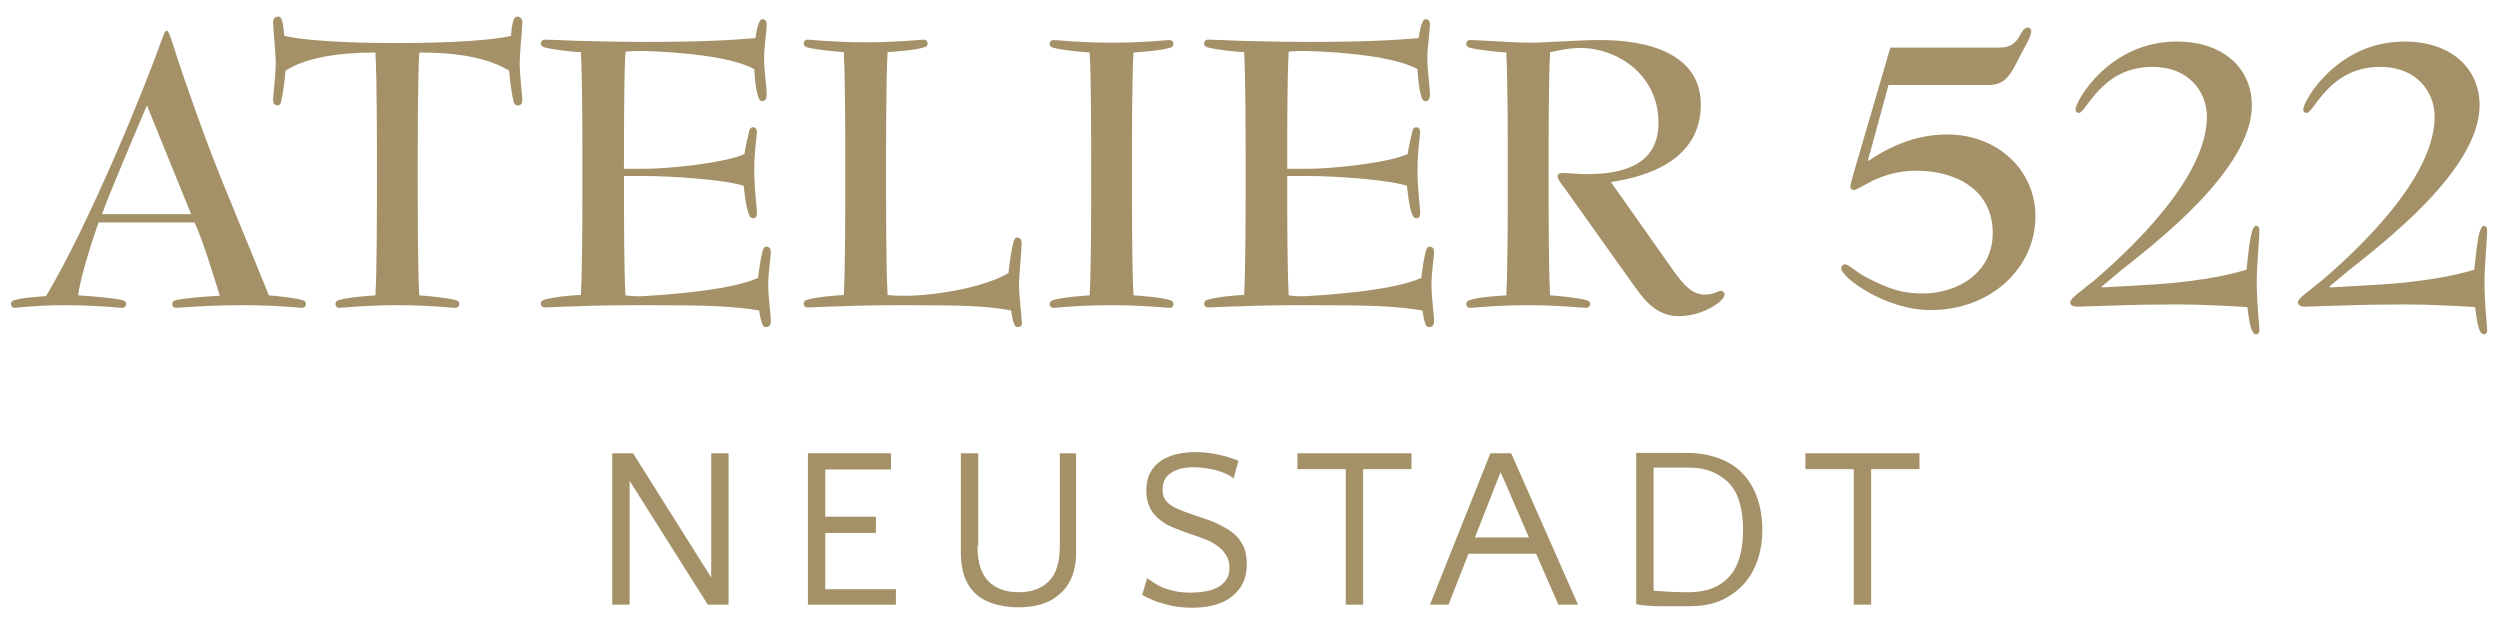
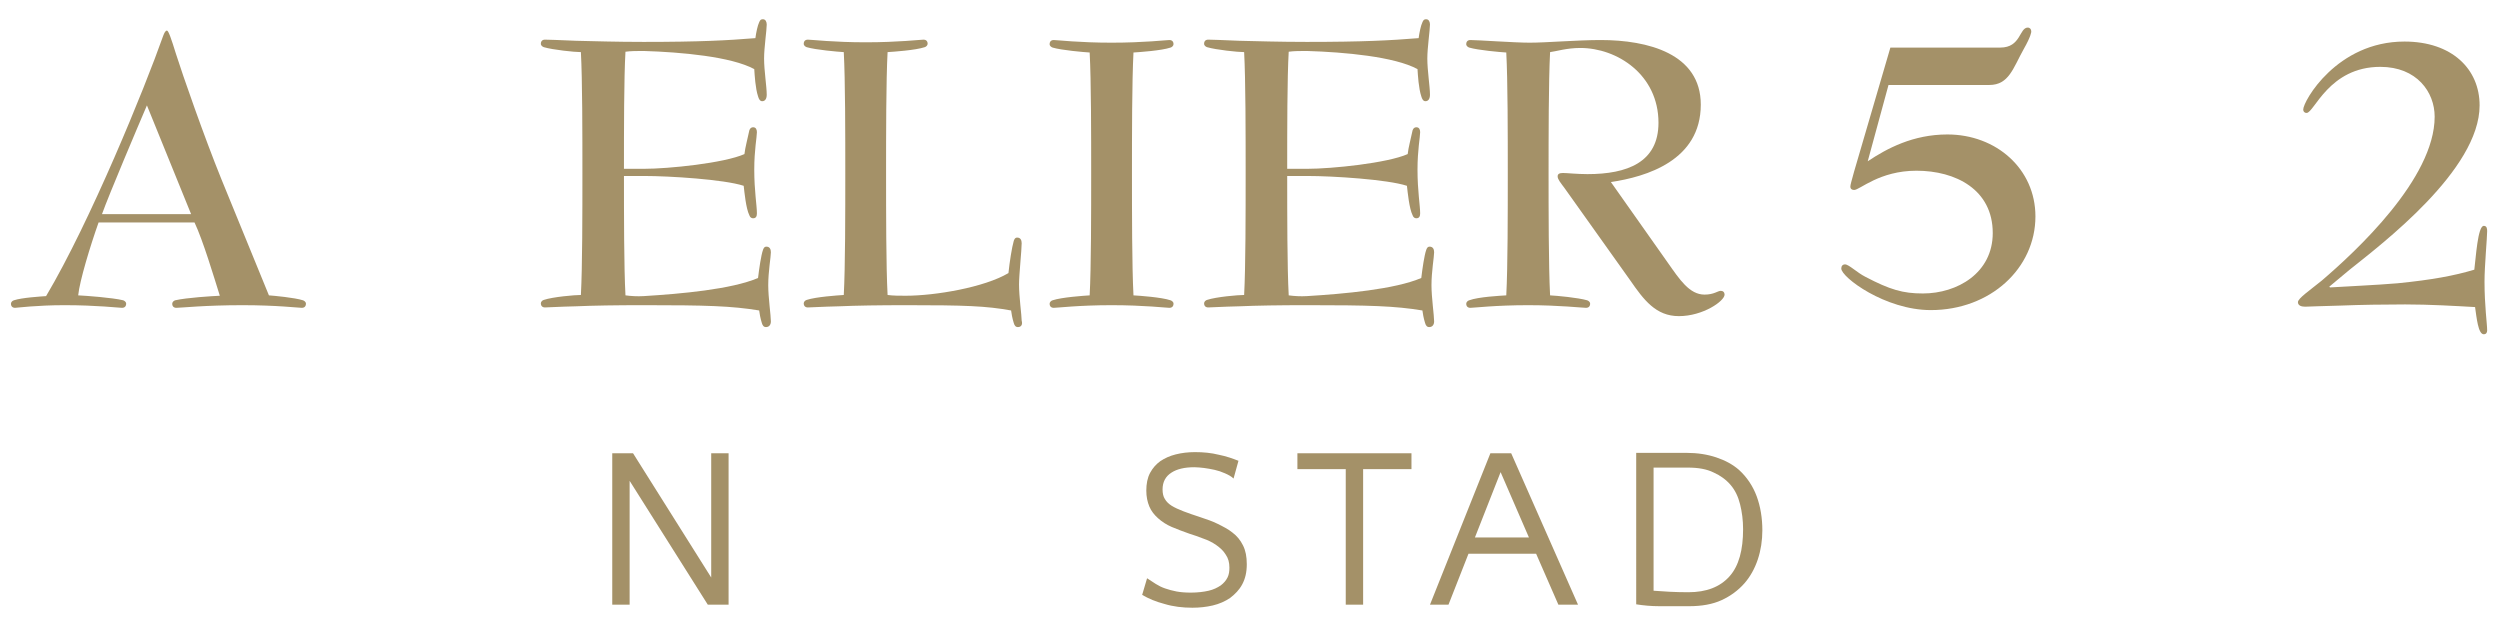
<svg xmlns="http://www.w3.org/2000/svg" version="1.1" id="Layer_1" x="0px" y="0px" width="661.9px" height="167.8px" viewBox="0 0 661.9 167.8" style="enable-background:new 0 0 661.9 167.8;" xml:space="preserve">
  <style type="text/css"> .st0{fill:#A49168;} </style>
  <g>
    <path class="st0" d="M71.2,78.2c1.4,0.1,6.8,0.6,9,1.3c0.3,0.1,0.8,0.4,0.8,0.9c0,0.7-0.4,1.1-1.1,1.1c-0.8,0-6.7-0.7-15.7-0.7 c-9.9,0-16.4,0.7-17.5,0.7c-0.7,0-1.1-0.4-1.1-1.1c0-0.4,0.4-0.8,0.8-0.9c3.1-0.7,9.7-1.1,11.8-1.2c-1.5-4.8-4.5-14.8-6.7-19.4 H26.1c-2.2,6.2-5,15.4-5.4,19.3c2.1,0.1,9,0.6,11.9,1.3c0.3,0.1,0.8,0.4,0.8,0.9c0,0.7-0.4,1.1-1.1,1.1c-0.8,0-6.7-0.7-15.2-0.7 c-7.4,0-12.7,0.7-13.1,0.7c-0.7,0-1.1-0.4-1.1-1.1c0-0.4,0.4-0.8,0.8-0.9c2.1-0.7,7.1-1,8.5-1.1c11.7-19.7,26.1-55,31-68.9 c0.3-0.8,0.6-1.4,1-1.4c0.4,0,1.1,2,2.4,6.2c1.7,5.4,7.5,22,12,33.1L71.2,78.2z M50.6,56.7L38.9,27.9c-2.4,5.6-10,23.5-11.9,28.8 H50.6z" />
-     <path class="st0" d="M136,27c-0.4-1.5-1-5.4-1.2-8.3c-5.5-3.3-13.3-4.8-23.8-4.8c-0.4,7.5-0.4,22-0.4,32.2s0,24.7,0.4,32.1 c1.7,0.1,7.4,0.6,9.8,1.3c0.3,0.1,0.8,0.4,0.8,0.9c0,0.7-0.4,1.1-1.1,1.1c-1,0-6.8-0.7-15.3-0.7c-8.6,0-14.5,0.7-15.3,0.7 c-0.7,0-1.1-0.4-1.1-1.1c0-0.4,0.4-0.8,0.8-0.9c2.4-0.8,8.2-1.2,9.8-1.3c0.4-7.4,0.4-21.9,0.4-32.1s0-24.7-0.4-32.2 c-10.2,0-18.7,1.5-23.8,4.8c-0.2,2.9-0.8,6.7-1.2,8.3c-0.1,0.4-0.3,0.9-0.9,0.9c-0.9,0-1.2-0.7-1.2-1.5c0-0.9,0.7-6.4,0.7-9.8 c0-2.5-0.7-9.3-0.7-10.7c0-0.8,0.4-1.5,1.3-1.5c0.6,0,0.9,0.4,1.1,1.1c0.4,1.5,0.4,3.1,0.6,4c7.4,1.7,23,1.9,30,1.9 c6.4,0,22.6-0.2,30-1.9c0.1-0.9,0.1-2.4,0.6-4c0.2-0.7,0.6-1.1,1.1-1.1c0.9,0,1.3,0.8,1.3,1.5c0,1.4-0.7,8.2-0.7,10.7 c0,3.4,0.7,8.9,0.7,9.8c0,0.9-0.3,1.5-1.2,1.5C136.3,27.9,136.1,27.3,136,27z" />
    <path class="st0" d="M165.2,46.9c0,9.8,0,24,0.4,31.3c1.5,0.2,3.1,0.3,4.8,0.2c9.9-0.6,23.3-1.8,30.3-4.8c0.3-2.5,0.8-6,1.3-7.4 c0.1-0.3,0.3-0.9,0.9-0.9c0.9,0,1.2,0.7,1.2,1.5c0,1.2-0.7,5.1-0.7,8.7c0,3.3,0.7,8,0.7,9.6c0,0.8-0.4,1.5-1.3,1.5 c-0.6,0-0.9-0.4-1.1-1.1c-0.4-1.3-0.6-2.5-0.7-3.3c-7.3-1.2-14-1.4-30.6-1.4c-7.3,0-13.3,0.1-17.9,0.3c-4.5,0.1-7.4,0.3-8.2,0.3 c-0.7,0-1.1-0.4-1.1-1.1c0-0.4,0.4-0.8,0.8-0.9c2.4-0.8,8.2-1.3,9.8-1.3c0.4-7.4,0.4-22,0.4-32.2s0-24.7-0.4-32.1 c-1.7,0-7.4-0.6-9.8-1.3c-0.3-0.1-0.8-0.4-0.8-0.9c0-0.7,0.4-1.1,1.1-1.1c0.8,0,3.6,0.1,8.2,0.3c4.5,0.1,10.6,0.3,17.9,0.3 c14.9,0,22.3-0.4,29.6-1c0.2-1.5,0.6-3.4,1-4.2c0.2-0.4,0.3-0.8,1-0.8c0.7,0,1,0.7,1,1.4c0,1.5-0.7,6.1-0.7,9 c0,3.2,0.7,7.4,0.7,9.6c0,1-0.4,1.7-1.2,1.7c-0.6,0-0.9-0.6-1.1-1.3c-0.7-2.1-0.9-5.6-1-7.2c-6.1-3.3-19.3-4.5-29.3-4.8 c-1.7,0-3.4,0-4.8,0.2c-0.4,6.9-0.4,20.7-0.4,31h5.3c6.5,0,21.2-1.5,26.6-3.9c0.2-1.8,0.8-3.9,1.3-6.3c0.2-0.6,0.6-0.8,1-0.8 c0.8,0,1,0.7,1,1.3c0,1.3-0.7,4.7-0.7,9.9c0,5.7,0.7,9.5,0.7,11.6c0,0.7-0.2,1.3-1,1.3c-0.4,0-0.8-0.2-1-0.8 c-0.9-1.8-1.3-6.1-1.5-7.8c-5.2-1.7-19.7-2.6-26.3-2.6H165.2z" />
    <path class="st0" d="M269.5,86.6c-0.6,0-0.9-0.4-1.1-1.1c-0.4-1.3-0.6-2.5-0.7-3.3c-6.6-1.2-12.3-1.4-27.7-1.4 c-7.3,0-13.3,0.1-17.9,0.3c-4.5,0.1-7.4,0.3-8.2,0.3c-0.7,0-1.1-0.4-1.1-1.1c0-0.4,0.4-0.8,0.8-0.9c2.4-0.8,8.2-1.2,9.8-1.3 c0.4-7.4,0.4-22,0.4-32.2s0-24.7-0.4-32.1c-1.7-0.1-7.4-0.6-9.8-1.3c-0.3-0.1-0.8-0.4-0.8-0.9c0-0.7,0.4-1.1,1.1-1.1 c1,0,6.8,0.7,15.3,0.7c8.6,0,14.5-0.7,15.3-0.7c0.7,0,1.1,0.4,1.1,1.1c0,0.4-0.4,0.8-0.8,0.9c-2.4,0.8-8.2,1.2-9.8,1.3 c-0.4,7.4-0.4,21.9-0.4,32.1s0,24.7,0.4,32.2c1.5,0.2,3.1,0.2,4.8,0.2c7.8,0,20.8-2.2,27.2-6c0.3-2.9,0.9-6.8,1.4-8.5 c0.1-0.3,0.3-0.9,0.9-0.9c0.9,0,1.2,0.7,1.2,1.5c0,1.8-0.7,8.4-0.7,10.9c0,3.3,0.7,8.2,0.7,9.6C270.8,85.9,270.4,86.6,269.5,86.6z" />
    <path class="st0" d="M309.9,79.5c0.3,0.1,0.8,0.4,0.8,0.9c0,0.7-0.4,1.1-1.1,1.1c-0.8,0-6.7-0.7-15.3-0.7c-8.6,0-14.4,0.7-15.3,0.7 c-0.7,0-1.1-0.4-1.1-1.1c0-0.4,0.4-0.8,0.8-0.9c2.4-0.8,8.2-1.2,9.8-1.3c0.4-7.4,0.4-22,0.4-32.2s0-24.7-0.4-32.1 c-1.7-0.1-7.4-0.6-9.8-1.3c-0.3-0.1-0.8-0.4-0.8-0.9c0-0.7,0.4-1.1,1.1-1.1c0.9,0,6.7,0.7,15.3,0.7c8.6,0,14.5-0.7,15.3-0.7 c0.7,0,1.1,0.4,1.1,1.1c0,0.4-0.4,0.8-0.8,0.9c-2.4,0.8-8.2,1.2-9.8,1.3c-0.4,7.7-0.4,21.9-0.4,32.1s0,24.5,0.4,32.2 C301.8,78.3,307.5,78.7,309.9,79.5z" />
    <path class="st0" d="M340.8,46.9c0,9.8,0,24,0.4,31.3c1.5,0.2,3.1,0.3,4.8,0.2c9.9-0.6,23.3-1.8,30.3-4.8c0.3-2.5,0.8-6,1.3-7.4 c0.1-0.3,0.3-0.9,0.9-0.9c0.9,0,1.2,0.7,1.2,1.5c0,1.2-0.7,5.1-0.7,8.7c0,3.3,0.7,8,0.7,9.6c0,0.8-0.4,1.5-1.3,1.5 c-0.6,0-0.9-0.4-1.1-1.1c-0.4-1.3-0.6-2.5-0.7-3.3c-7.3-1.2-14-1.4-30.6-1.4c-7.3,0-13.3,0.1-17.9,0.3c-4.5,0.1-7.4,0.3-8.2,0.3 c-0.7,0-1.1-0.4-1.1-1.1c0-0.4,0.4-0.8,0.8-0.9c2.4-0.8,8.2-1.3,9.8-1.3c0.4-7.4,0.4-22,0.4-32.2s0-24.7-0.4-32.1 c-1.7,0-7.4-0.6-9.8-1.3c-0.3-0.1-0.8-0.4-0.8-0.9c0-0.7,0.4-1.1,1.1-1.1c0.8,0,3.6,0.1,8.2,0.3c4.5,0.1,10.6,0.3,17.9,0.3 c14.9,0,22.3-0.4,29.6-1c0.2-1.5,0.6-3.4,1-4.2c0.2-0.4,0.3-0.8,1-0.8c0.7,0,1,0.7,1,1.4c0,1.5-0.7,6.1-0.7,9 c0,3.2,0.7,7.4,0.7,9.6c0,1-0.4,1.7-1.2,1.7c-0.6,0-0.9-0.6-1.1-1.3c-0.7-2.1-0.9-5.6-1-7.2c-6.1-3.3-19.3-4.5-29.3-4.8 c-1.7,0-3.4,0-4.8,0.2c-0.4,6.9-0.4,20.7-0.4,31h5.3c6.5,0,21.2-1.5,26.6-3.9c0.2-1.8,0.8-3.9,1.3-6.3c0.2-0.6,0.6-0.8,1-0.8 c0.8,0,1,0.7,1,1.3c0,1.3-0.7,4.7-0.7,9.9c0,5.7,0.7,9.5,0.7,11.6c0,0.7-0.2,1.3-1,1.3c-0.4,0-0.8-0.2-1-0.8 c-0.9-1.8-1.3-6.1-1.5-7.8c-5.2-1.7-19.7-2.6-26.3-2.6H340.8z" />
    <path class="st0" d="M414.3,49.9c-1.1-1.5-1.9-2.4-1.9-3.2c0-0.6,0.4-0.9,1.4-0.9c1.1,0,3.7,0.3,6.5,0.3c10.5,0,18.8-3.1,18.8-13.6 c0-12.7-10.9-19.8-20.7-19.8c-3.6,0-6.4,0.9-8,1.1C410,21.6,410,36.6,410,46c0,9.1,0,24.4,0.4,32.2c1.9,0.1,7.3,0.6,9.8,1.3 c0.3,0.1,0.8,0.4,0.8,0.9c0,0.7-0.4,1.1-1.1,1.1c-0.9,0-7.2-0.7-15.3-0.7c-8.6,0-14.4,0.7-15.3,0.7c-0.7,0-1.1-0.4-1.1-1.1 c0-0.4,0.4-0.8,0.8-0.9c2.4-0.9,8.2-1.2,9.8-1.3c0.4-7.4,0.4-22,0.4-32.2s0-24.7-0.4-32.1c-1.7-0.1-7.4-0.6-9.8-1.3 c-0.3-0.1-0.8-0.4-0.8-0.9c0-0.7,0.4-1.1,1.1-1.1c2.1,0,11.6,0.7,15.7,0.7c4.5,0,12.5-0.7,18.8-0.7c12.5,0,26.5,3.6,26.5,17.1 c0,14.8-14.4,19.1-23.8,20.5l15.1,21.4c3.1,4.4,5.7,8.4,9.7,8.4c2.5,0,3.5-1,4.3-1c0.6,0,1,0.4,1,1c0,1.7-5.7,5.7-12.1,5.7 c-6.1,0-9.3-4.3-12.9-9.5L414.3,49.9z" />
    <path class="st0" d="M494.5,42.7c5.1-3.4,12-7.1,21.1-7.1c12.9,0,23.3,9.1,23.3,21.7c0,13.7-11.9,24.8-27.7,24.8 c-12.1,0-23.7-8.7-23.7-11c0-0.6,0.3-1.1,1-1.1c1,0,3.2,2.2,5.4,3.3c6.5,3.4,9.9,4.4,15.2,4.4c9.1,0,18.5-5.4,18.5-16 c0-11.5-9.8-16.5-20.2-16.5c-9.8,0-15,5.1-16.5,5.1c-0.6,0-1-0.3-1-0.9c0-0.4,0.3-1.5,1-4l9.6-32.8h29.1c5.5,0,5-5.3,7.3-5.3 c0.4,0,0.9,0.3,0.9,1.1c0,0,0,1.1-2,4.6c-2.8,5-3.9,9.5-9.1,9.5H500L494.5,42.7z" />
-     <path class="st0" d="M556.4,75.9l0.2,0.2c4.6-0.3,12-0.6,17.9-1.1c9-0.9,15-2,20.3-3.6c0.4-3,0.9-11.6,2.5-11.6 c0.8,0,0.9,0.7,0.9,1.4c0,1.7-0.7,9.3-0.7,13.3c0,6.5,0.7,11.2,0.7,13c0,0.6-0.3,1-0.9,1c-1.5,0-1.9-4.5-2.3-7.2 c-5.3-0.3-12.1-0.7-18.5-0.7c-5.7,0-11.9,0.1-16.9,0.3c-5,0.1-8.7,0.3-9.6,0.3c-1,0-1.9-0.3-1.9-1.2c0-1,3.1-3.1,6.3-5.7 c9-7.7,29.9-27,29.9-43.4c0-6.5-4.7-13.2-14.4-13.2c-13.6,0-17.5,12.2-19.5,12.2c-0.6,0-0.9-0.4-0.9-0.9c0-2.2,8.9-18,26.8-18 c12.6,0,19.9,7.3,19.9,16.9c0,17.1-25.9,36.7-34.4,43.5L556.4,75.9z" />
    <path class="st0" d="M616.7,75.9l0.2,0.2c4.6-0.3,12-0.6,17.9-1.1c9-0.9,15-2,20.3-3.6c0.4-3,0.9-11.6,2.5-11.6 c0.8,0,0.9,0.7,0.9,1.4c0,1.7-0.7,9.3-0.7,13.3c0,6.5,0.7,11.2,0.7,13c0,0.6-0.3,1-0.9,1c-1.5,0-1.9-4.5-2.3-7.2 c-5.3-0.3-12.1-0.7-18.5-0.7c-5.7,0-11.9,0.1-16.9,0.3c-5,0.1-8.7,0.3-9.6,0.3c-1,0-1.9-0.3-1.9-1.2c0-1,3.1-3.1,6.3-5.7 c9-7.7,29.9-27,29.9-43.4c0-6.5-4.7-13.2-14.4-13.2c-13.6,0-17.5,12.2-19.5,12.2c-0.6,0-0.9-0.4-0.9-0.9c0-2.2,8.9-18,26.8-18 c12.6,0,19.9,7.3,19.9,16.9c0,17.1-25.9,36.7-34.4,43.5L616.7,75.9z" />
  </g>
  <g>
    <path class="st0" d="M166.7,127.3v32.8h-4.6V120h5.5l20.7,32.9V120h4.6v40.1h-5.5L166.7,127.3z" />
-     <path class="st0" d="M237.1,160.1h-23.2V120h22v4.3h-17.4v12.5h13.4v4.3h-13.4v14.9h18.7V160.1z" />
-     <path class="st0" d="M258.8,144.5c0,4.4,1,7.5,2.9,9.4c1.9,1.9,4.6,2.9,8,2.9s6.1-1,8-2.9c1.9-1.9,2.9-5,2.9-9.4V120h4.3v26.6 c0,2-0.3,3.8-0.9,5.6c-0.6,1.7-1.5,3.2-2.8,4.5c-1.3,1.3-2.8,2.3-4.7,3c-1.9,0.7-4.2,1.1-6.7,1.1c-2.8,0-5.2-0.4-7.2-1.1 c-2-0.7-3.6-1.7-4.8-3s-2.1-2.8-2.6-4.5c-0.5-1.7-0.8-3.6-0.8-5.6V120h4.6V144.5z" />
    <path class="st0" d="M307.8,129.6c0,1,0.2,1.9,0.6,2.5c0.4,0.7,1,1.3,1.8,1.8c0.8,0.5,1.9,1,3.2,1.5c1.3,0.5,2.8,1,4.6,1.6 c1.5,0.5,3,1,4.4,1.7s2.8,1.4,3.9,2.3c1.2,0.9,2.1,2,2.8,3.4c0.7,1.4,1,3,1,5c0,2.1-0.4,3.8-1.2,5.3c-0.8,1.5-1.9,2.6-3.2,3.6 c-1.3,0.9-2.9,1.6-4.6,2c-1.7,0.4-3.5,0.6-5.4,0.6c-2.6,0-5.1-0.3-7.4-1c-2.3-0.6-4.2-1.4-5.9-2.4l1.3-4.4c0.8,0.5,1.5,1,2.3,1.5 c0.8,0.5,1.6,0.9,2.5,1.2c0.9,0.3,1.9,0.6,3,0.8s2.3,0.3,3.8,0.3c1.8,0,3.4-0.2,4.7-0.5c1.3-0.3,2.3-0.8,3.2-1.4 c0.8-0.6,1.4-1.3,1.8-2.1s0.5-1.7,0.5-2.6c0-1.4-0.3-2.5-1-3.5c-0.6-1-1.5-1.8-2.5-2.5c-1-0.7-2.2-1.3-3.4-1.7 c-1.2-0.5-2.5-0.9-3.7-1.3c-1.7-0.6-3.3-1.2-4.7-1.8c-1.4-0.6-2.6-1.4-3.6-2.3c-1-0.9-1.8-1.9-2.3-3.1c-0.5-1.2-0.8-2.6-0.8-4.2 c0-1.8,0.3-3.4,1-4.7s1.6-2.3,2.7-3.1c1.2-0.8,2.5-1.4,4.1-1.8c1.6-0.4,3.3-0.6,5.1-0.6c2.2,0,4.3,0.2,6.3,0.7c2,0.4,3.7,1,5.2,1.6 l-1.3,4.7c-0.6-0.6-1.4-1-2.3-1.4c-0.9-0.4-1.8-0.7-2.7-0.9c-1-0.2-1.9-0.4-2.8-0.5c-0.9-0.1-1.8-0.2-2.6-0.2c-2.6,0-4.6,0.5-6,1.4 C308.6,126.1,307.8,127.6,307.8,129.6z" />
    <path class="st0" d="M373.7,124.2h-12.8v35.9h-4.6v-35.9h-12.8V120h30.2V124.2z" />
    <path class="st0" d="M417.8,160.1h-5.2l-5.9-13.5h-17.9l-5.3,13.5h-4.9l16-40.1h5.5L417.8,160.1z M390.5,142.3h14.3l-7.5-17.3 L390.5,142.3z" />
    <path class="st0" d="M433.3,119.9h0.3c1.9,0,4.1,0,6.3,0s4.5,0,6.6,0c2.9,0,5.5,0.4,7.9,1.2c2.4,0.8,4.4,1.9,6,3.3 c2.1,1.9,3.7,4.3,4.7,7s1.5,5.8,1.5,9c0,2.7-0.4,5.3-1.2,7.7c-0.8,2.4-2,4.6-3.6,6.4c-1.6,1.8-3.6,3.3-6,4.4 c-2.4,1.1-5.3,1.6-8.6,1.6c-2.9,0-5.5,0-7.8,0c-2.3,0-4.3-0.2-6.2-0.5V119.9z M446.9,123.8c-1.6,0-3.2,0-4.8,0c-1.6,0-3,0-4.3,0 v32.6c2.6,0.2,5.6,0.4,9.2,0.4c4.8,0,8.4-1.4,10.9-4.2s3.6-7,3.6-12.5c0-2.4-0.3-4.6-0.8-6.6c-0.5-2-1.3-3.7-2.5-5.1 c-1.2-1.4-2.7-2.5-4.5-3.3C451.9,124.2,449.6,123.8,446.9,123.8z" />
-     <path class="st0" d="M508.2,124.2h-12.8v35.9h-4.6v-35.9H478V120h30.2V124.2z" />
  </g>
</svg>